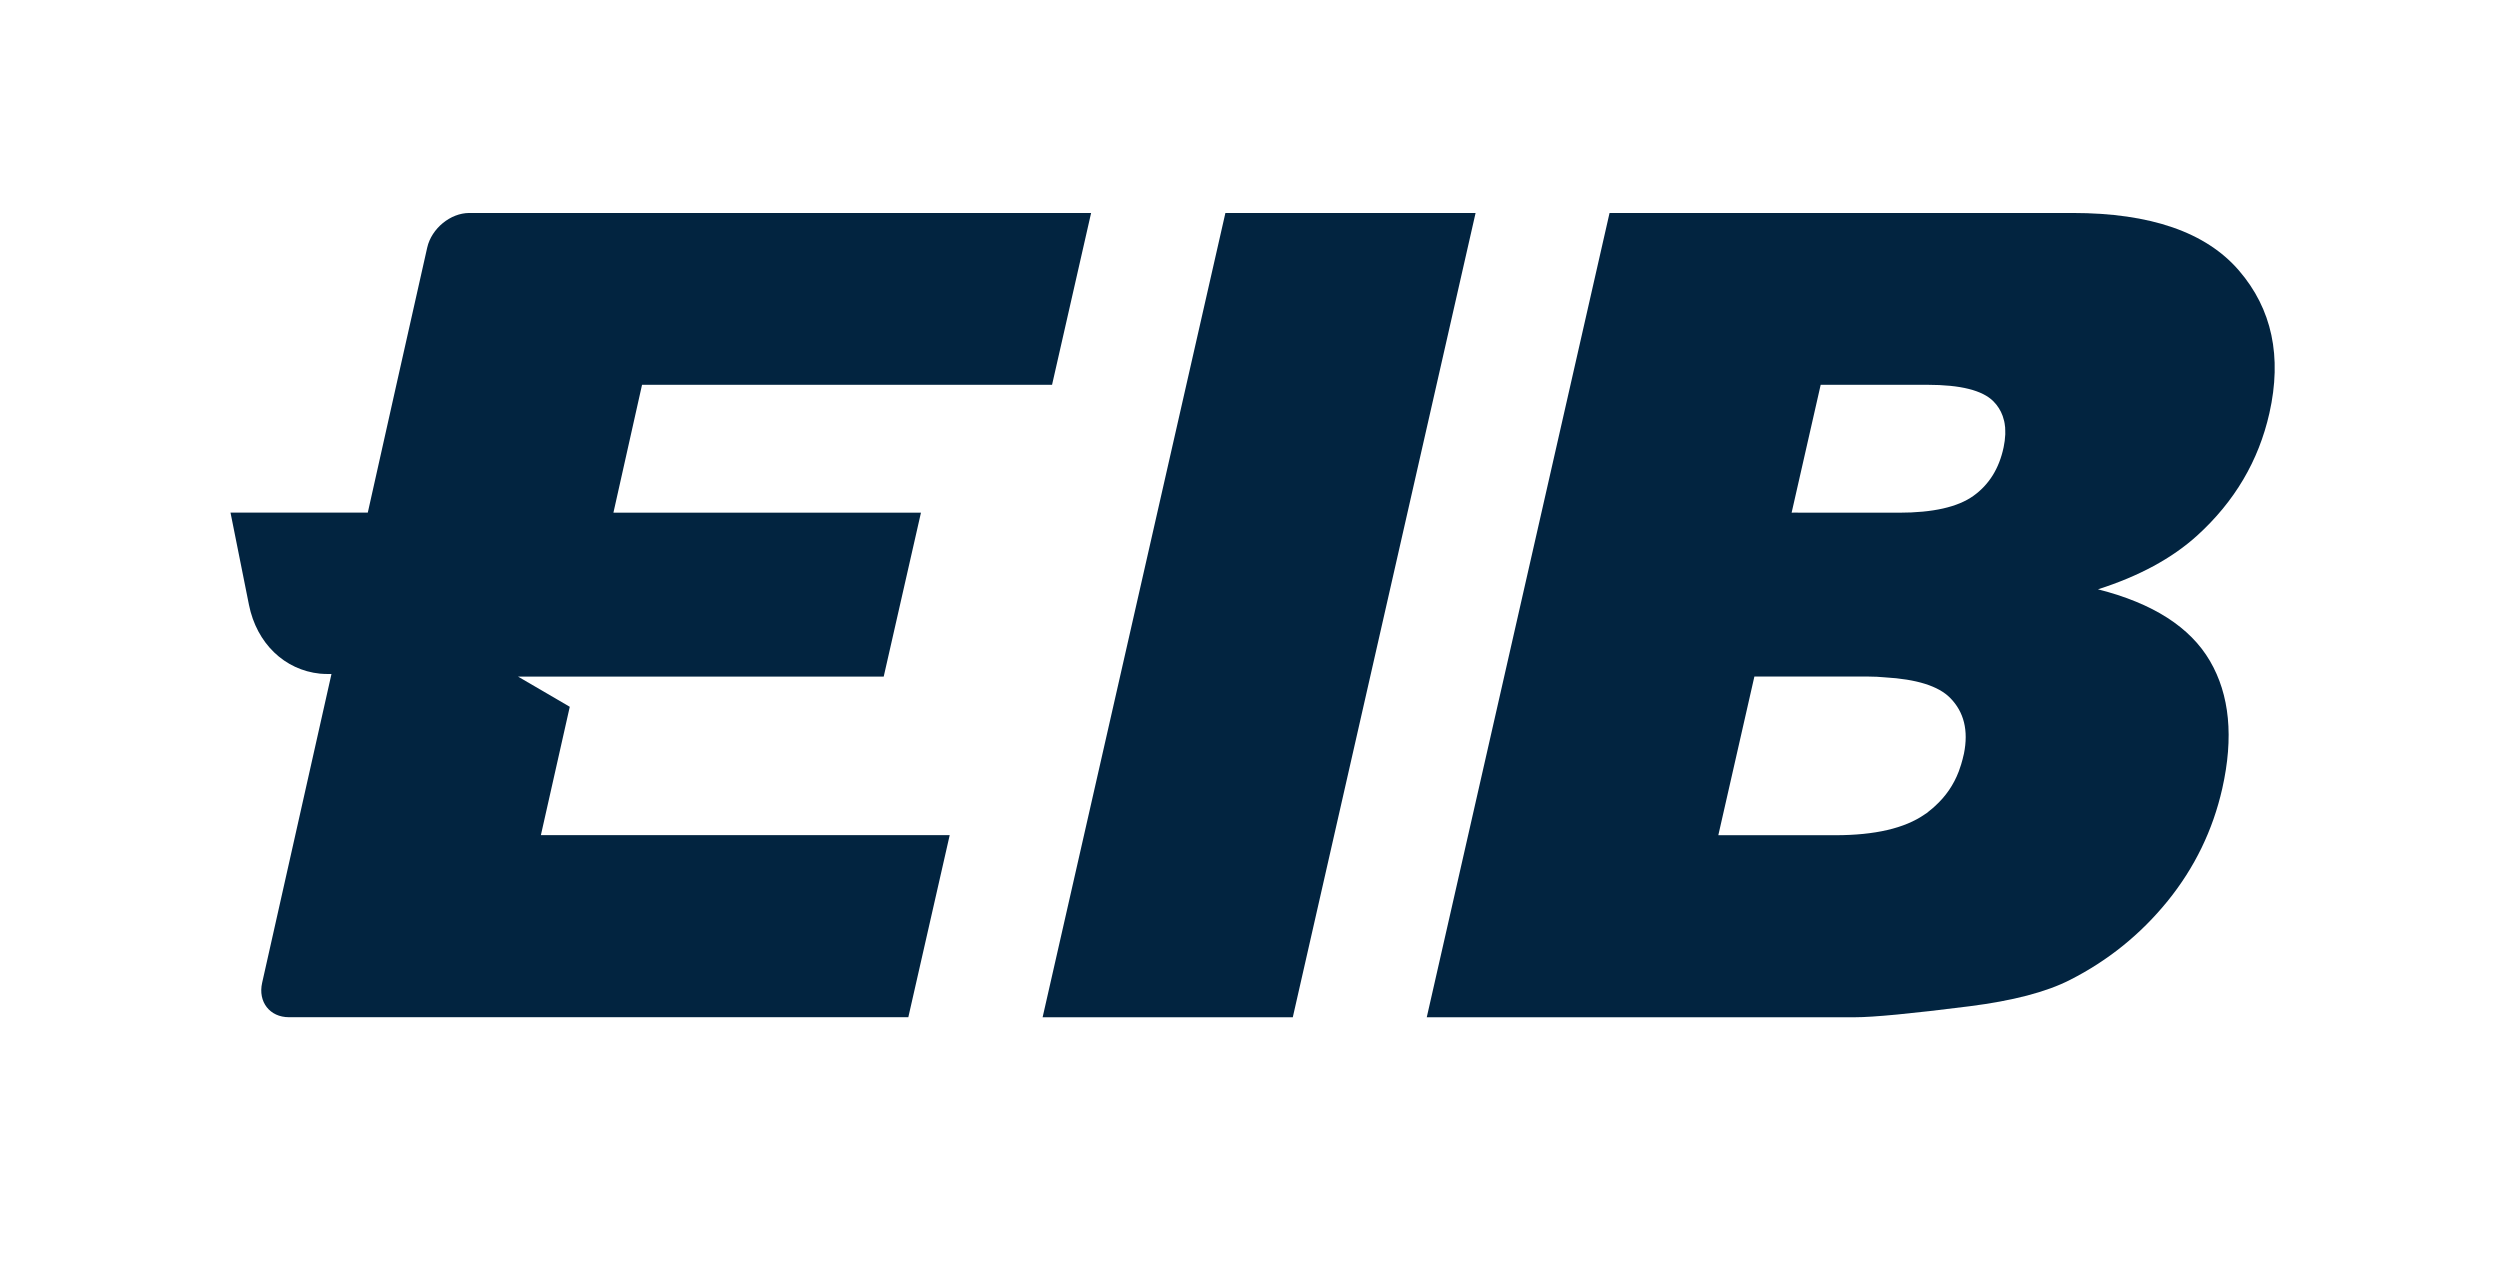
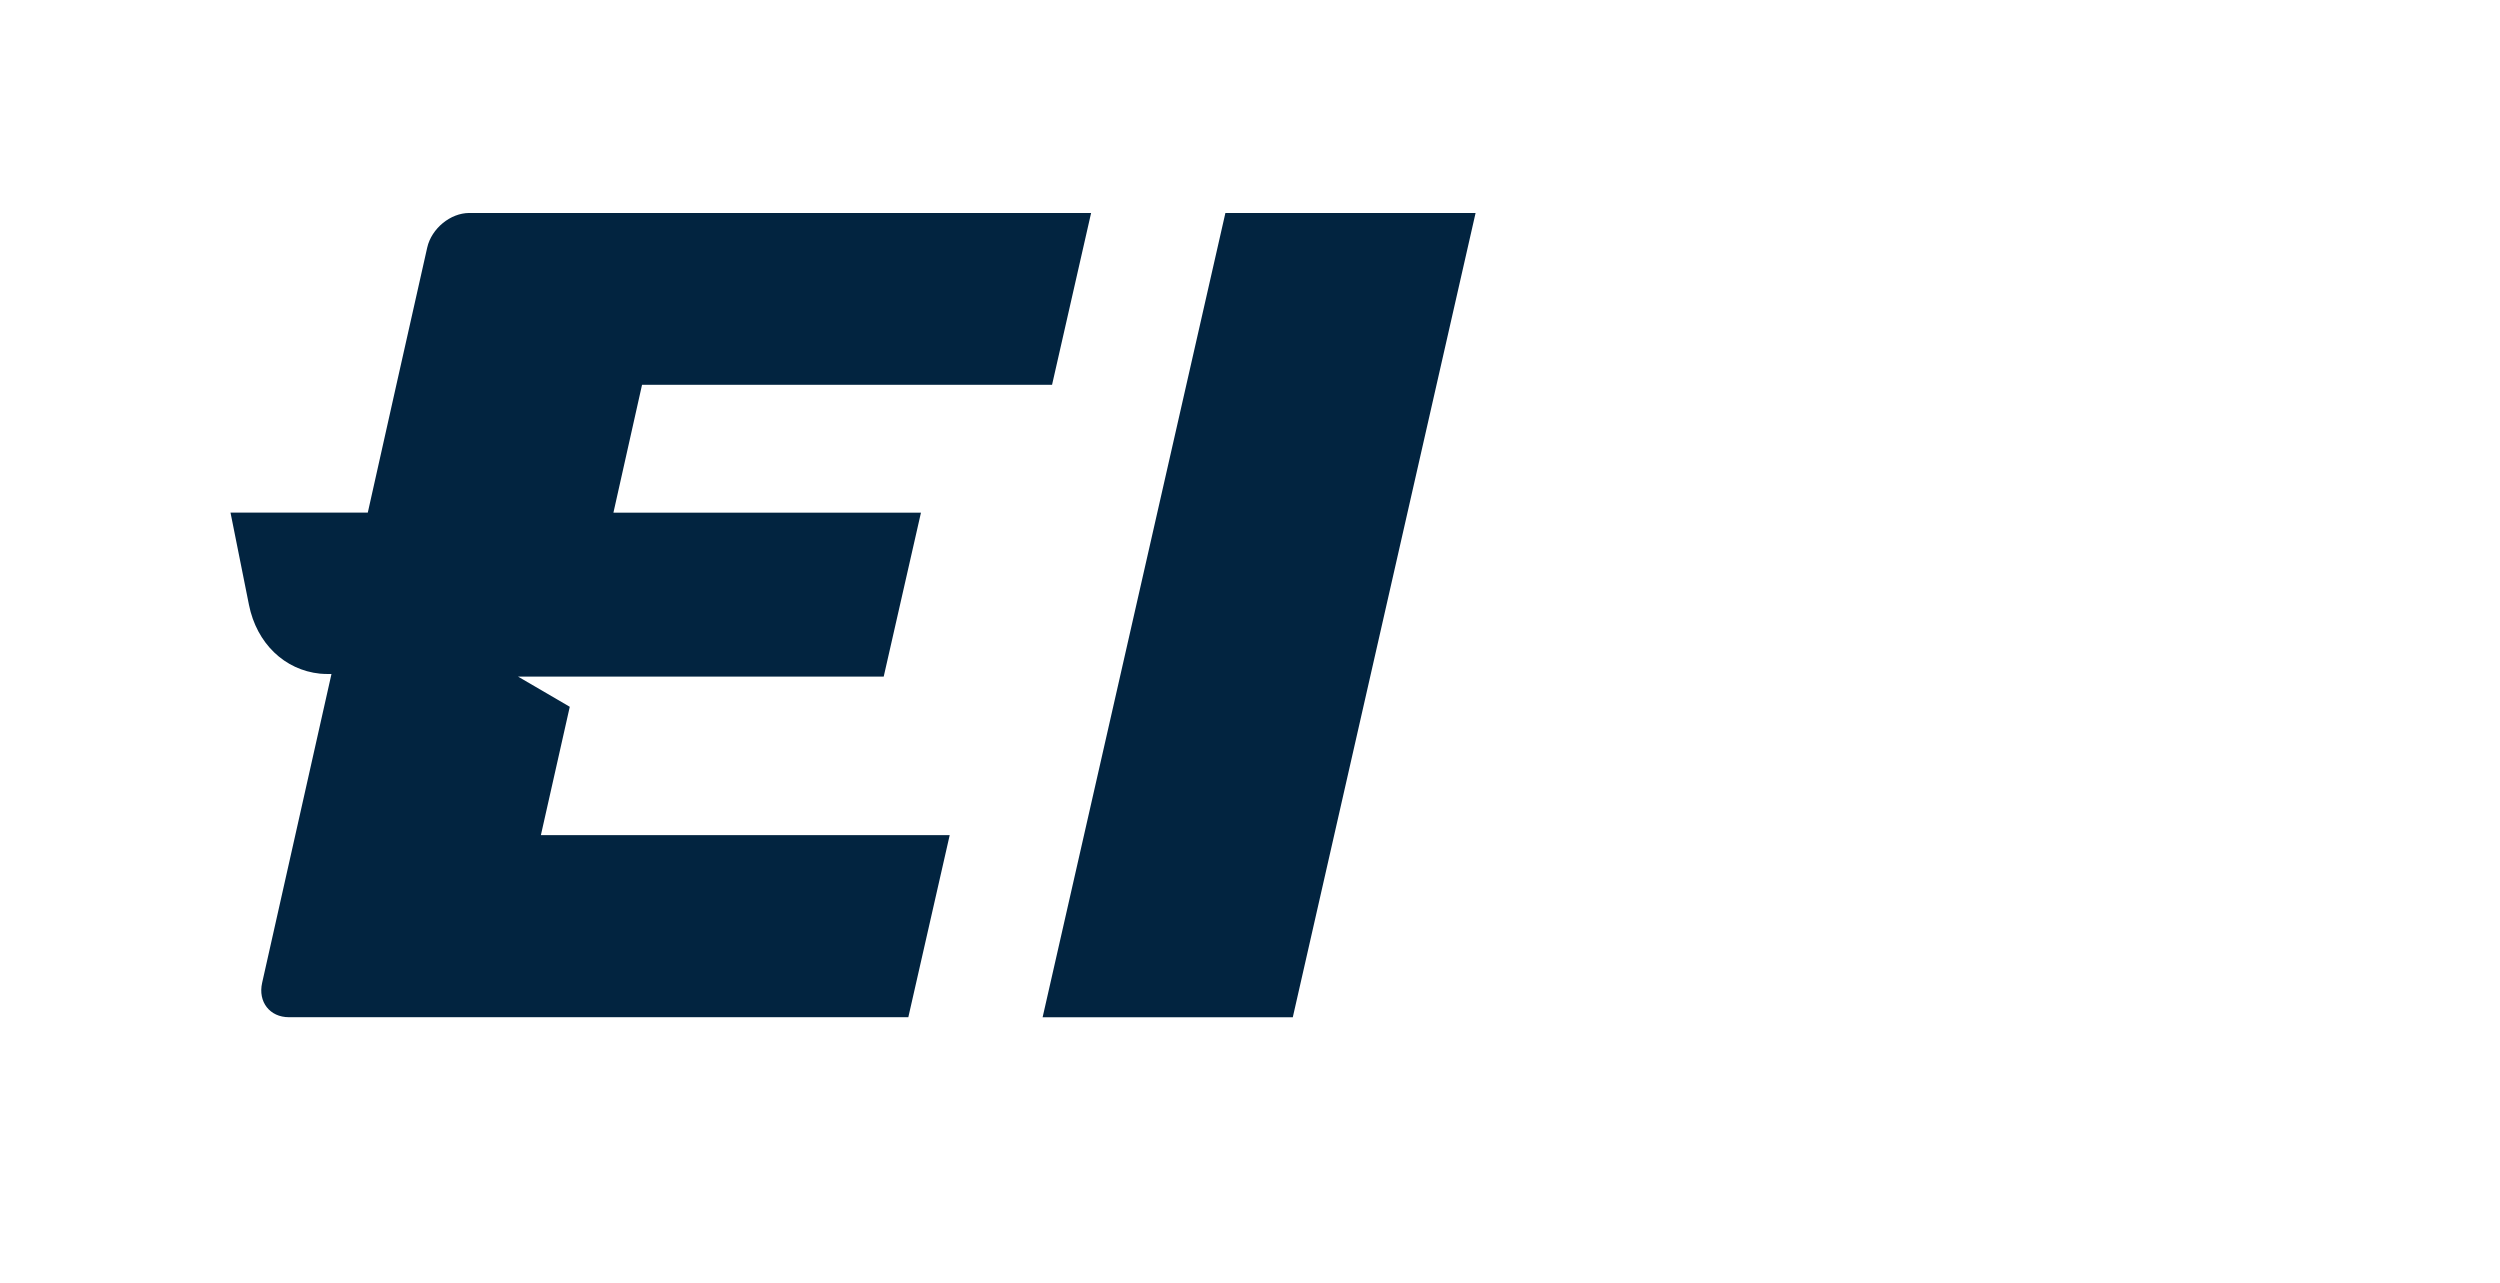
<svg xmlns="http://www.w3.org/2000/svg" width="100%" height="100%" viewBox="0 0 1391 714" version="1.1" xml:space="preserve" style="fill-rule:evenodd;clip-rule:evenodd;stroke-linejoin:round;stroke-miterlimit:2;">
  <rect id="Artboard1" x="0" y="0" width="1390.66" height="713.923" style="fill:none;" />
  <g>
    <path d="M681.809,118.5l-101.697,447.5l139.2,0l101.704,-447.5l-139.207,0Z" style="fill:#022440;fill-rule:nonzero;" />
    <path d="M261.112,118.5c-10.496,0 -21.009,8.638 -23.406,19.231l-16.015,71.269l-1.147,5.106l-15.9,71.094l-76.394,0l10.262,51.294c4.297,21.519 19.872,36.319 39.544,38.331c1.46,0.128 2.997,0.191 4.463,0.191l1.915,0l-38.581,171.831c-2.381,10.616 4.272,19.128 14.888,19.128l344.653,0l23.022,-101.3l-227.466,0l16.072,-71.416l-6.653,-3.893l-22.144,-12.91l203.472,0l20.728,-91.218l-171.113,0l15.919,-71.132l228.132,0l21.728,-95.606l-345.978,0Z" style="fill:#022440;fill-rule:nonzero;" />
-     <path d="M1115.72,241.857c-0.097,2.234 -0.379,4.578 -0.91,7.059c-2.497,11.772 -8.112,20.778 -16.822,26.997c-8.715,6.234 -22.522,9.353 -41.393,9.353l-56.294,0l0.006,-0.041l-3.441,0.007l16.163,-71.125l59.491,0c18.34,0 30.565,3.068 36.643,9.218c2.338,2.363 4.041,5.088 5.141,8.157c0.109,0.29 0.172,0.612 0.269,0.912c0.206,0.659 0.428,1.309 0.572,2c0.209,0.9 0.331,1.838 0.434,2.791c0.019,0.175 0.056,0.337 0.075,0.512c0.053,0.638 0.053,1.306 0.066,1.969c0.012,0.619 0.043,1.231 0.018,1.869c-0.006,0.106 -0.018,0.215 -0.018,0.322m-22.975,177.453c-0.176,0.872 -0.413,1.69 -0.622,2.537c-0.025,0.11 -0.032,0.203 -0.053,0.313c-0.05,0.187 -0.116,0.372 -0.16,0.559c-0.231,0.9 -0.475,1.784 -0.744,2.65c-0.381,1.269 -0.8,2.509 -1.259,3.719c-0.019,0.04 -0.031,0.084 -0.047,0.134c-2.847,7.469 -7.259,13.916 -13.24,19.316c-0.391,0.359 -0.775,0.722 -1.179,1.069c-0.481,0.415 -0.987,0.818 -1.493,1.215c-0.641,0.525 -1.253,1.066 -1.928,1.575c-0.344,0.256 -0.754,0.475 -1.119,0.725c0,0.006 -0.006,0.013 -0.013,0.013c-0.012,0.006 -0.025,0.018 -0.034,0.025c-11.056,7.678 -27.584,11.553 -49.691,11.553l-65.087,0l20.062,-88.275l63.569,0c3.125,0 6.122,0.159 9.003,0.434c17.669,1.019 29.828,4.81 36.35,11.425c7.716,7.806 10.269,18.144 7.685,31.013m169.94,-189.388c7.1,-31.556 1.472,-58.003 -16.906,-79.369c-18.378,-21.375 -49.244,-32.053 -92.578,-32.053l-257.647,0l-101.703,447.5l238.203,0c10.228,0 31.425,-2.018 63.616,-6.097c24.212,-3.065 42.89,-7.94 56.059,-14.671c21.216,-10.757 39.356,-25.416 54.384,-43.941c14.978,-18.519 25.122,-39.381 30.36,-62.572c6.4,-28.487 4.143,-52.144 -6.863,-70.966c-10.978,-18.825 -31.75,-32.112 -62.303,-39.859c22.913,-7.312 41.303,-17.294 55.206,-29.916c20.832,-18.918 34.21,-41.615 40.172,-68.056" style="fill:#022440;fill-rule:nonzero;" />
  </g>
</svg>